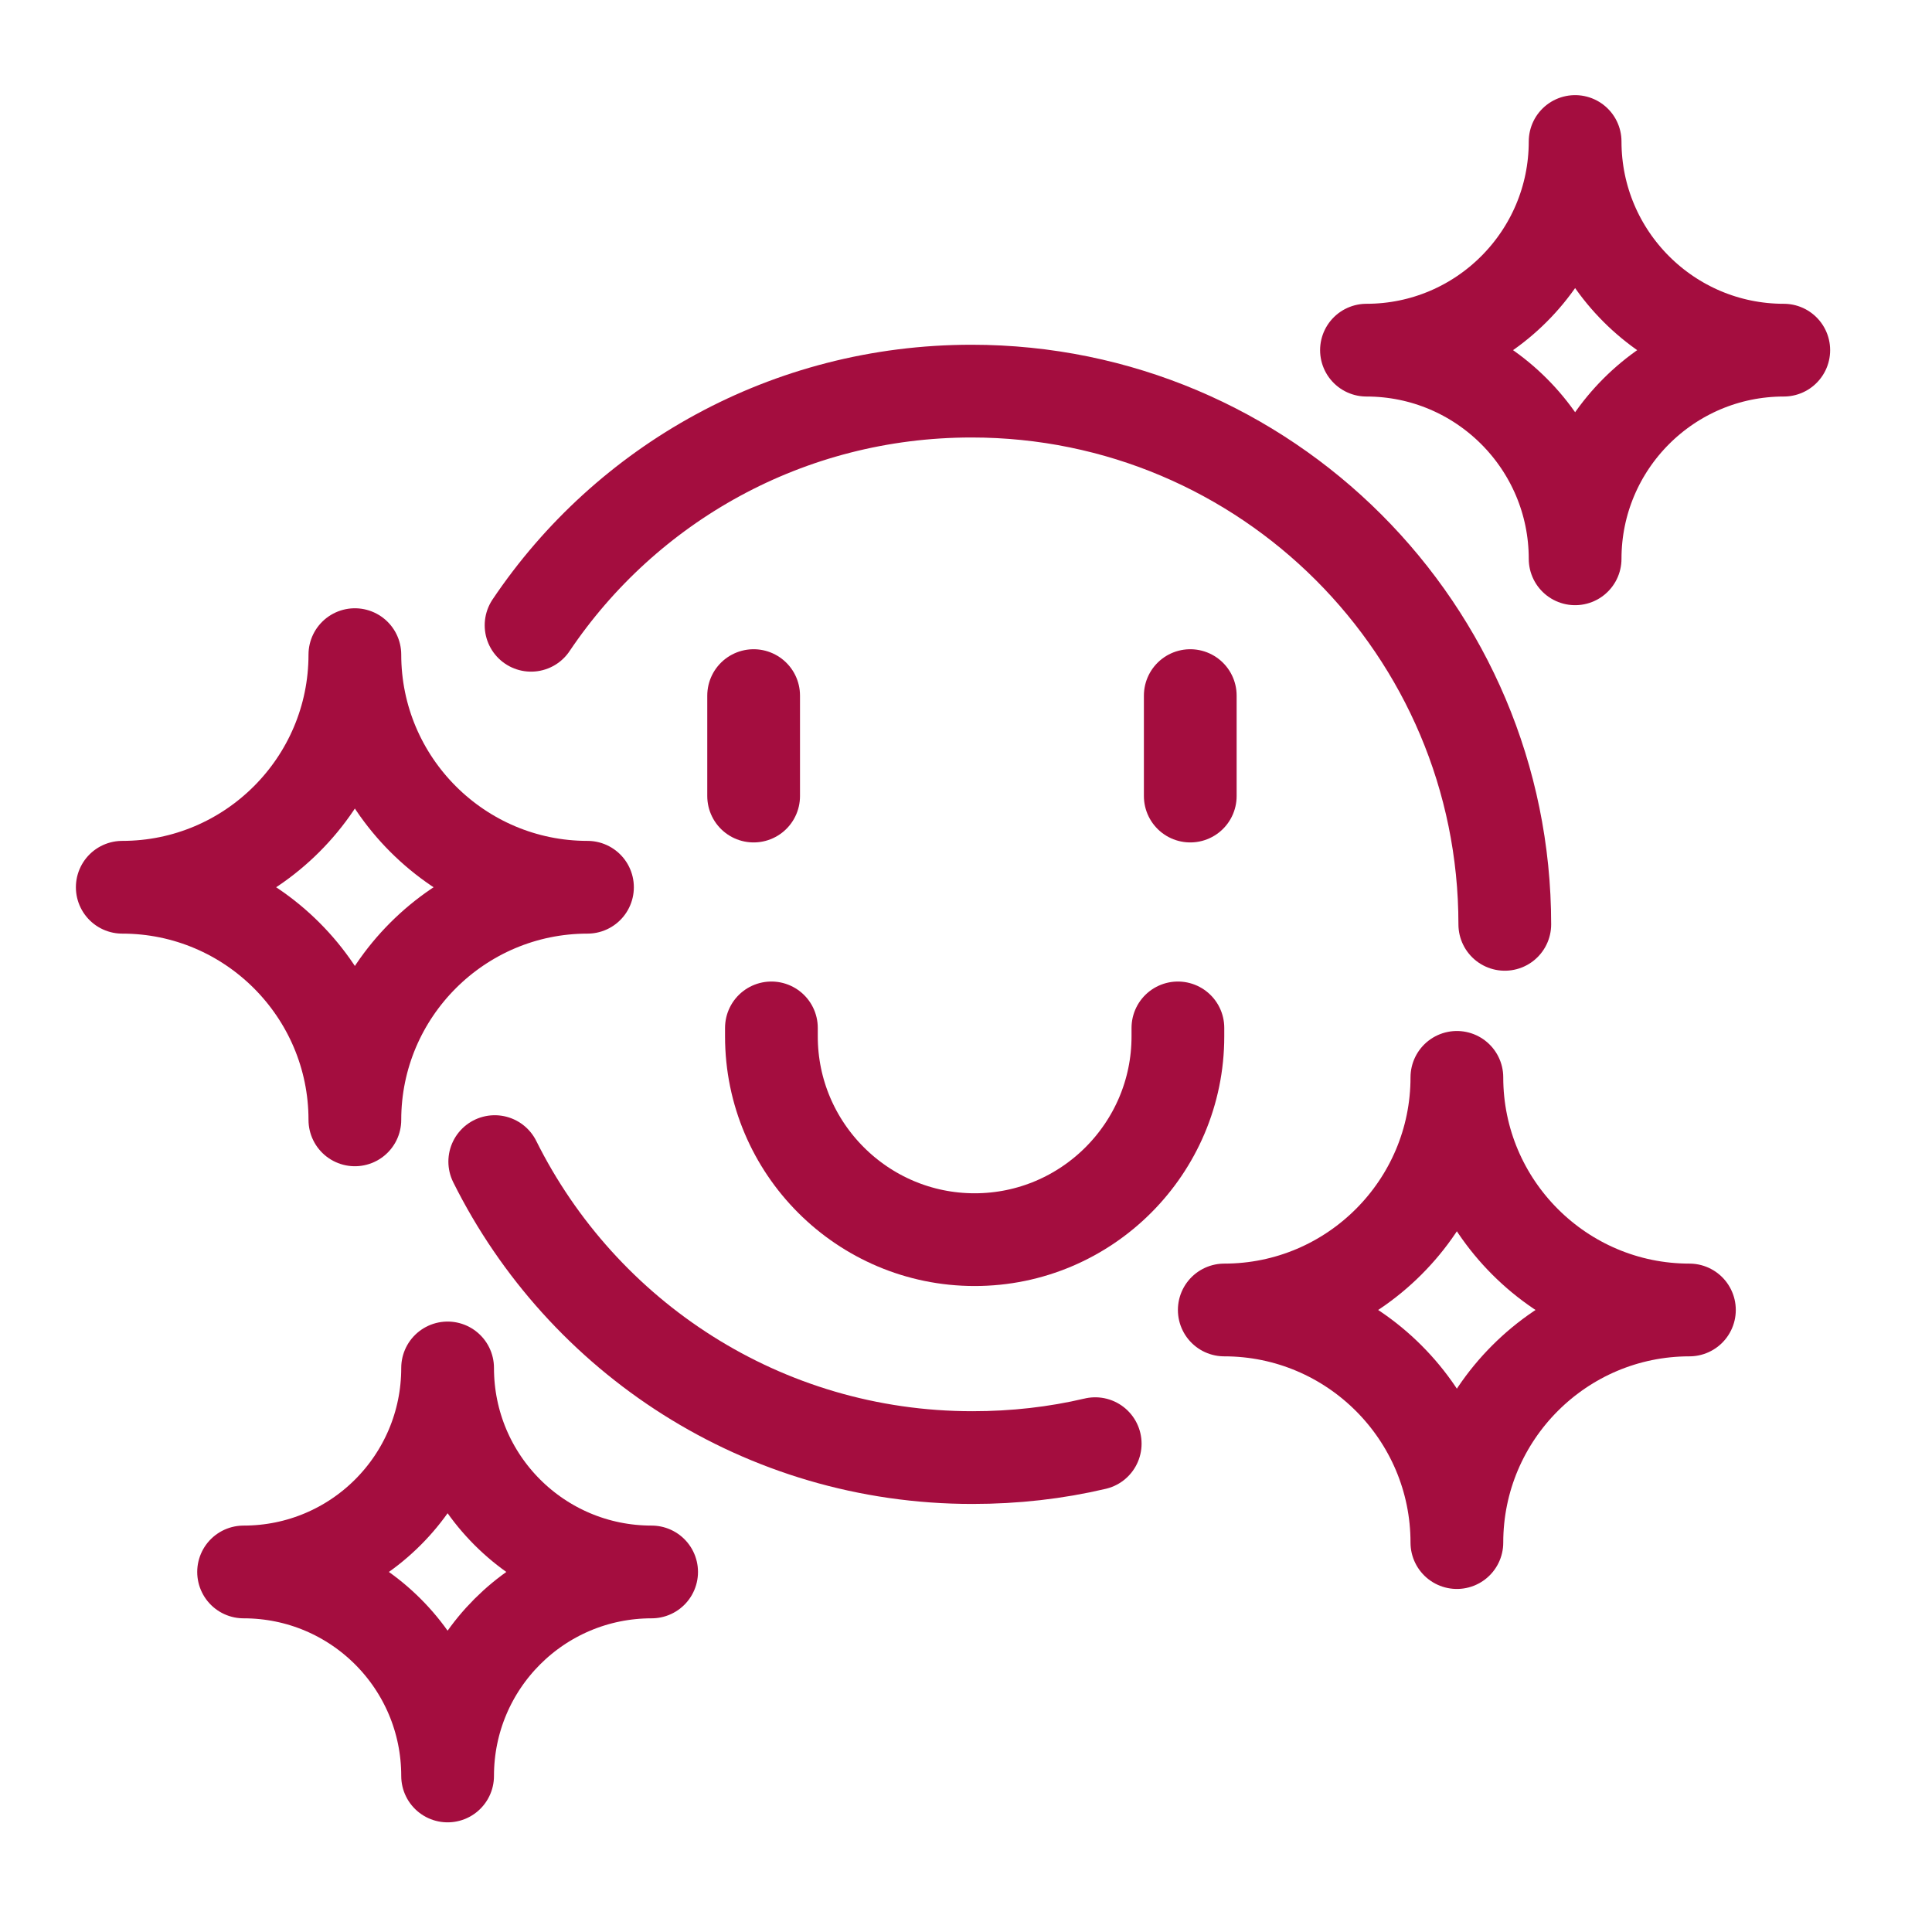
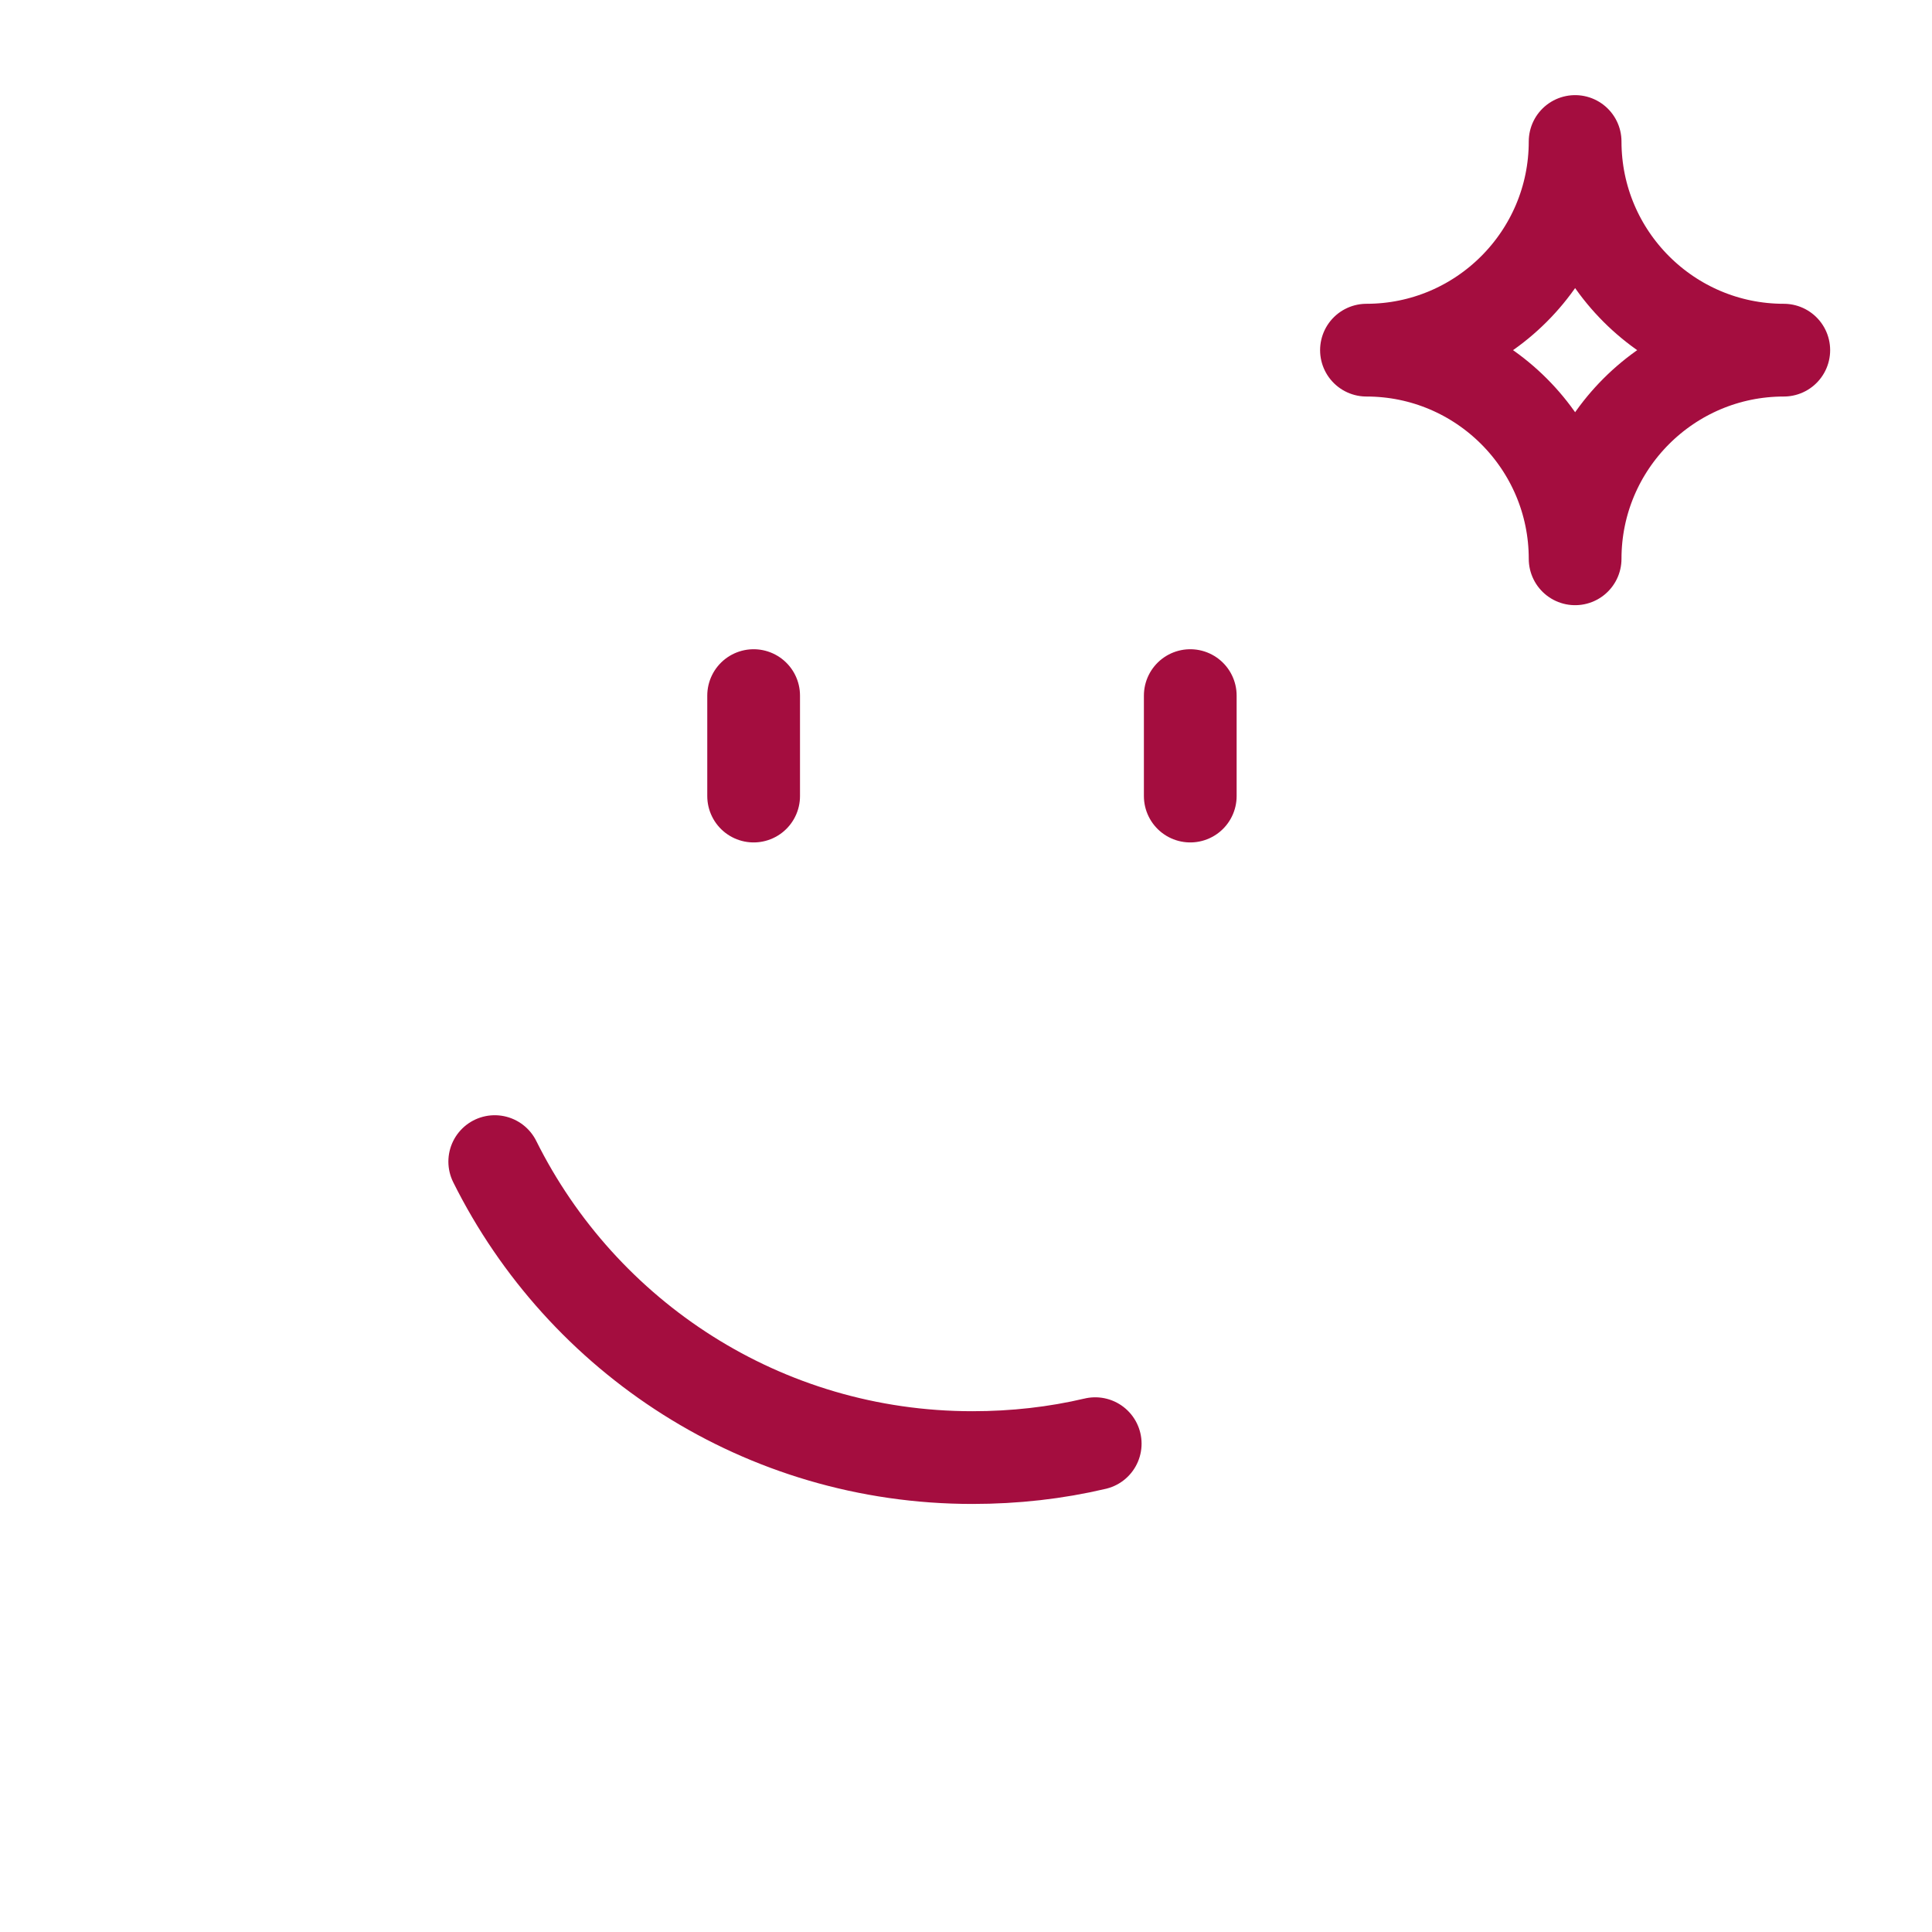
<svg xmlns="http://www.w3.org/2000/svg" fill="none" viewBox="0 0 25 25" height="25" width="25">
  <path stroke-linejoin="round" stroke-linecap="round" stroke-width="1.2" stroke="#A40D3F" d="M6.402 15.031C7.532 17.301 9.872 18.861 12.582 18.861C13.132 18.861 13.662 18.801 14.172 18.681" />
-   <path stroke-linejoin="round" stroke-linecap="round" stroke-width="1.2" stroke="#A40D3F" d="M19.472 11.961C19.472 8.151 16.382 5.061 12.572 5.061C10.192 5.061 8.102 6.261 6.872 8.091" />
  <path stroke-linejoin="round" stroke-linecap="round" stroke-width="1.2" stroke="#A40D3F" d="M9.752 9.001V10.301" />
  <path stroke-linejoin="round" stroke-linecap="round" stroke-width="1.2" stroke="#A40D3F" d="M15.402 9.001V10.301" />
-   <path stroke-linejoin="round" stroke-linecap="round" stroke-width="1.2" stroke="#A40D3F" d="M9.982 13.301V13.411C9.982 14.861 11.162 16.041 12.612 16.041C14.062 16.041 15.242 14.861 15.242 13.411V13.301" />
-   <path stroke-linejoin="round" stroke-linecap="round" stroke-width="1.2" stroke="#A40D3F" d="M18.852 13.941C18.852 15.601 20.201 16.951 21.861 16.951C20.201 16.951 18.852 18.301 18.852 19.961C18.852 18.301 17.502 16.951 15.842 16.951C17.502 16.951 18.852 15.601 18.852 13.941Z" />
  <path stroke-linejoin="round" stroke-linecap="round" stroke-width="1.2" stroke="#A40D3F" d="M20.382 1.831C20.382 3.321 21.592 4.531 23.082 4.531C21.592 4.531 20.382 5.741 20.382 7.231C20.382 5.741 19.172 4.531 17.682 4.531C19.172 4.531 20.382 3.321 20.382 1.831Z" />
-   <path stroke-linejoin="round" stroke-linecap="round" stroke-width="1.2" stroke="#A40D3F" d="M5.792 17.701C5.792 19.161 6.972 20.341 8.432 20.341C6.972 20.341 5.792 21.521 5.792 22.981C5.792 21.521 4.612 20.341 3.152 20.341C4.612 20.341 5.792 19.161 5.792 17.701Z" />
-   <path stroke-linejoin="round" stroke-linecap="round" stroke-width="1.2" stroke="#A40D3F" d="M4.592 8.471C4.592 10.131 5.942 11.481 7.602 11.481C5.942 11.481 4.592 12.831 4.592 14.491C4.592 12.831 3.242 11.481 1.582 11.481C3.242 11.481 4.592 10.131 4.592 8.471Z" />
</svg>